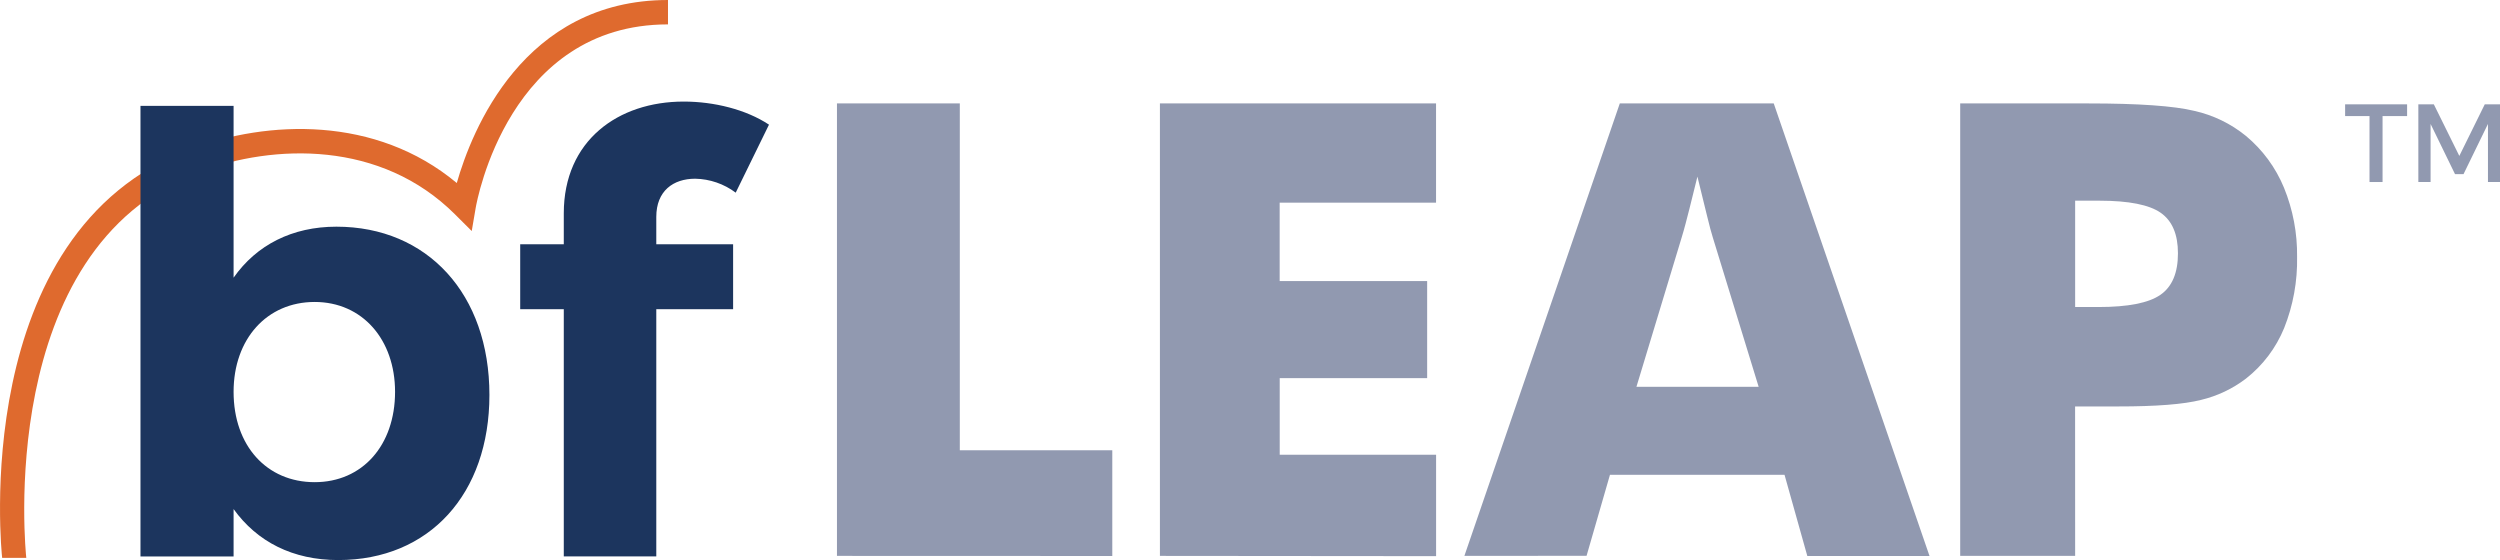
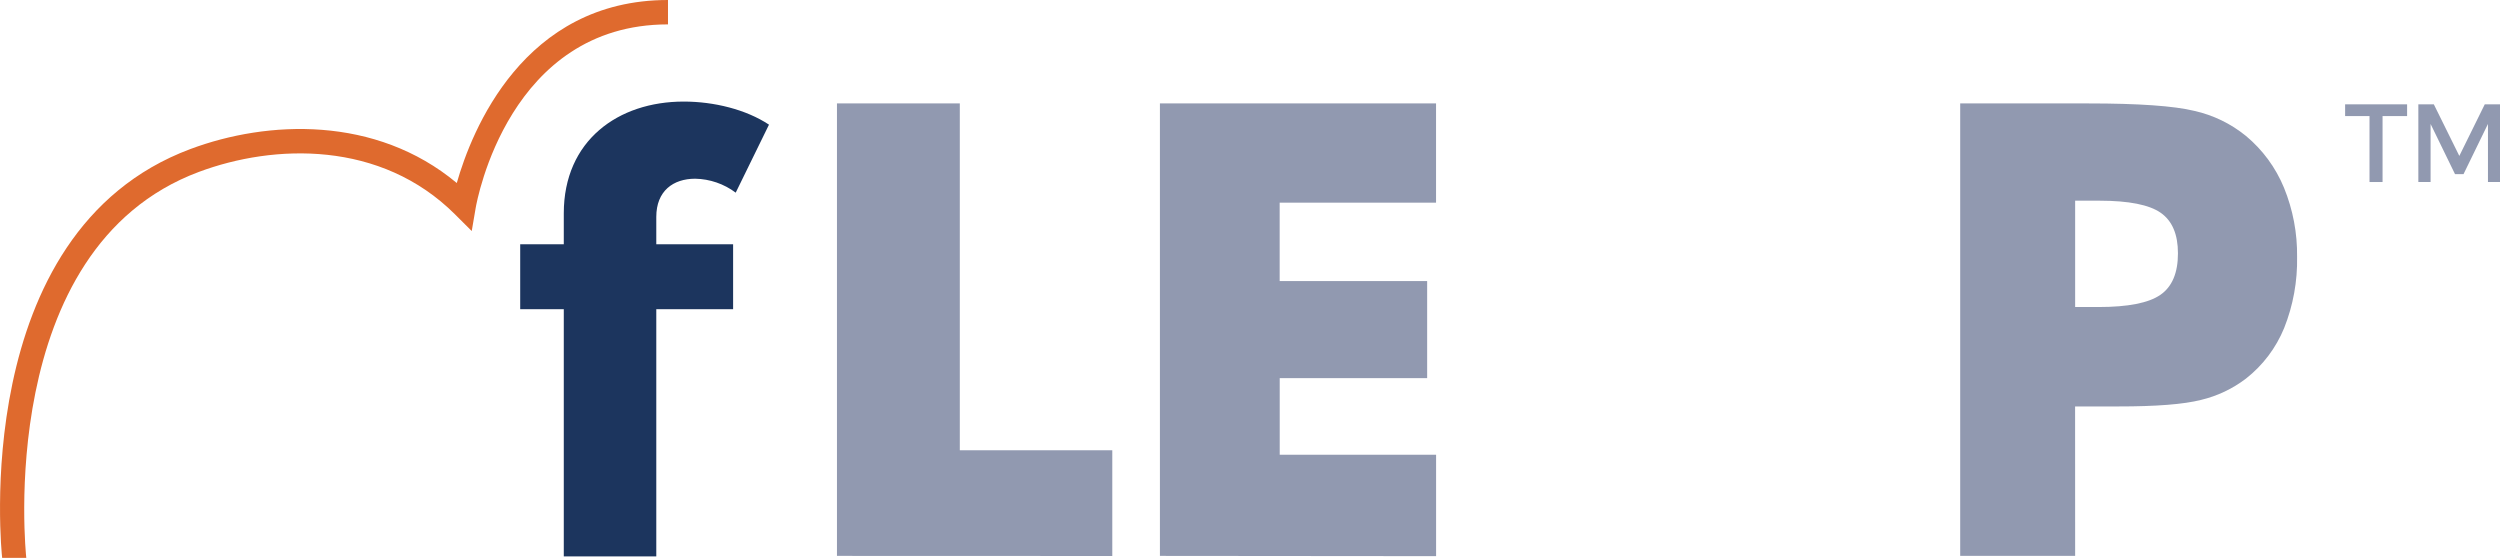
<svg xmlns="http://www.w3.org/2000/svg" width="366" height="82" viewBox="0 0 366 82" fill="none">
  <g clip-path="url(#clip0_213_2)">
    <path d="M122.531 81.383V15.142H140.516V65.917H162.839V81.397L122.531 81.383Z" fill="#9199B0" />
    <path d="M169.812 81.383V15.142H210.237V29.667H187.343V41.151H208.935V55.36H187.35V66.571H210.244V81.42L169.812 81.383Z" fill="#9199B0" />
-     <path d="M214.385 81.383L237.139 15.142H259.675L282.481 81.397H264.591L261.255 69.51H235.698L232.274 81.368L214.385 81.383ZM239.576 56.623H257.465L250.756 34.766C250.544 34.105 250.258 33.032 249.9 31.555C249.541 30.079 249.066 28.176 248.502 25.854C248.107 27.485 247.727 29.035 247.346 30.512C246.966 31.989 246.615 33.414 246.197 34.766L239.576 56.623Z" fill="#9199B0" />
    <path d="M303.801 81.383H286.973V15.142H305.733C313.093 15.142 318.261 15.505 321.236 16.23C324.011 16.847 326.603 18.105 328.809 19.903C331.253 21.937 333.165 24.54 334.377 27.485C335.686 30.691 336.338 34.13 336.294 37.595C336.363 41.164 335.719 44.712 334.399 48.027C333.207 50.939 331.281 53.489 328.809 55.426C326.856 56.917 324.612 57.981 322.224 58.548C319.698 59.19 315.656 59.508 310.101 59.503H303.794L303.801 81.383ZM303.801 44.949H307.225C311.547 44.949 314.566 44.354 316.283 43.164C318 41.974 318.856 39.946 318.851 37.08C318.851 34.303 318.01 32.327 316.327 31.151C314.644 29.976 311.669 29.386 307.401 29.381H303.801V44.949Z" fill="#9199B0" />
    <path d="M348.806 16.994V26.648H346.897V16.994H343.326V15.274H352.399V16.994H348.806Z" fill="#9199B0" />
    <path d="M364.237 26.648V18.147L360.659 25.494H359.415L355.838 18.147V26.648H354.045V15.274H356.313L360.045 22.827L363.769 15.274H366.015V26.648H364.237Z" fill="#9199B0" />
    <path d="M96.081 31.761V35.765H107.327V45.265H96.081V81.456H82.538V45.265H76.158V35.765H82.538V31.232C82.538 20.564 90.506 14.87 100.098 14.87C104.525 14.87 109.215 16.024 112.58 18.25L107.708 28.205C105.993 26.919 103.921 26.205 101.781 26.163C98.562 26.163 96.081 27.941 96.081 31.761Z" fill="#1C355E" />
    <path d="M0.315 81.669C0.264 81.192 -4.807 34.031 27.869 21.821C39.166 17.596 54.992 16.891 66.874 26.794C69.033 19.198 76.598 0 97.794 0V3.571C74.528 3.571 69.83 29.344 69.64 30.439L69.062 33.826L66.633 31.401C55.753 20.535 40.117 21.056 29.106 25.171C-0.951 36.404 3.798 81.221 3.849 81.669H0.315Z" fill="#DF6A2E" />
-     <path d="M71.651 57.814C71.651 72.302 62.871 81.993 49.518 81.993C42.875 81.993 37.651 79.326 34.197 74.528V81.464H20.566V15.495H34.197V40.651C37.563 35.853 42.787 33.186 49.248 33.186C62.6 33.186 71.651 43.061 71.651 57.814ZM57.837 57.365C57.837 49.725 53.06 44.207 46.065 44.207C39.07 44.207 34.197 49.629 34.197 57.365C34.197 65.278 39.07 70.59 46.065 70.59C53.06 70.59 57.837 65.19 57.837 57.365Z" fill="#1C355E" />
  </g>
  <defs>
    <clipPath id="clip0_213_2">
      <rect width="366" height="82" fill="white" />
    </clipPath>
  </defs>
</svg>